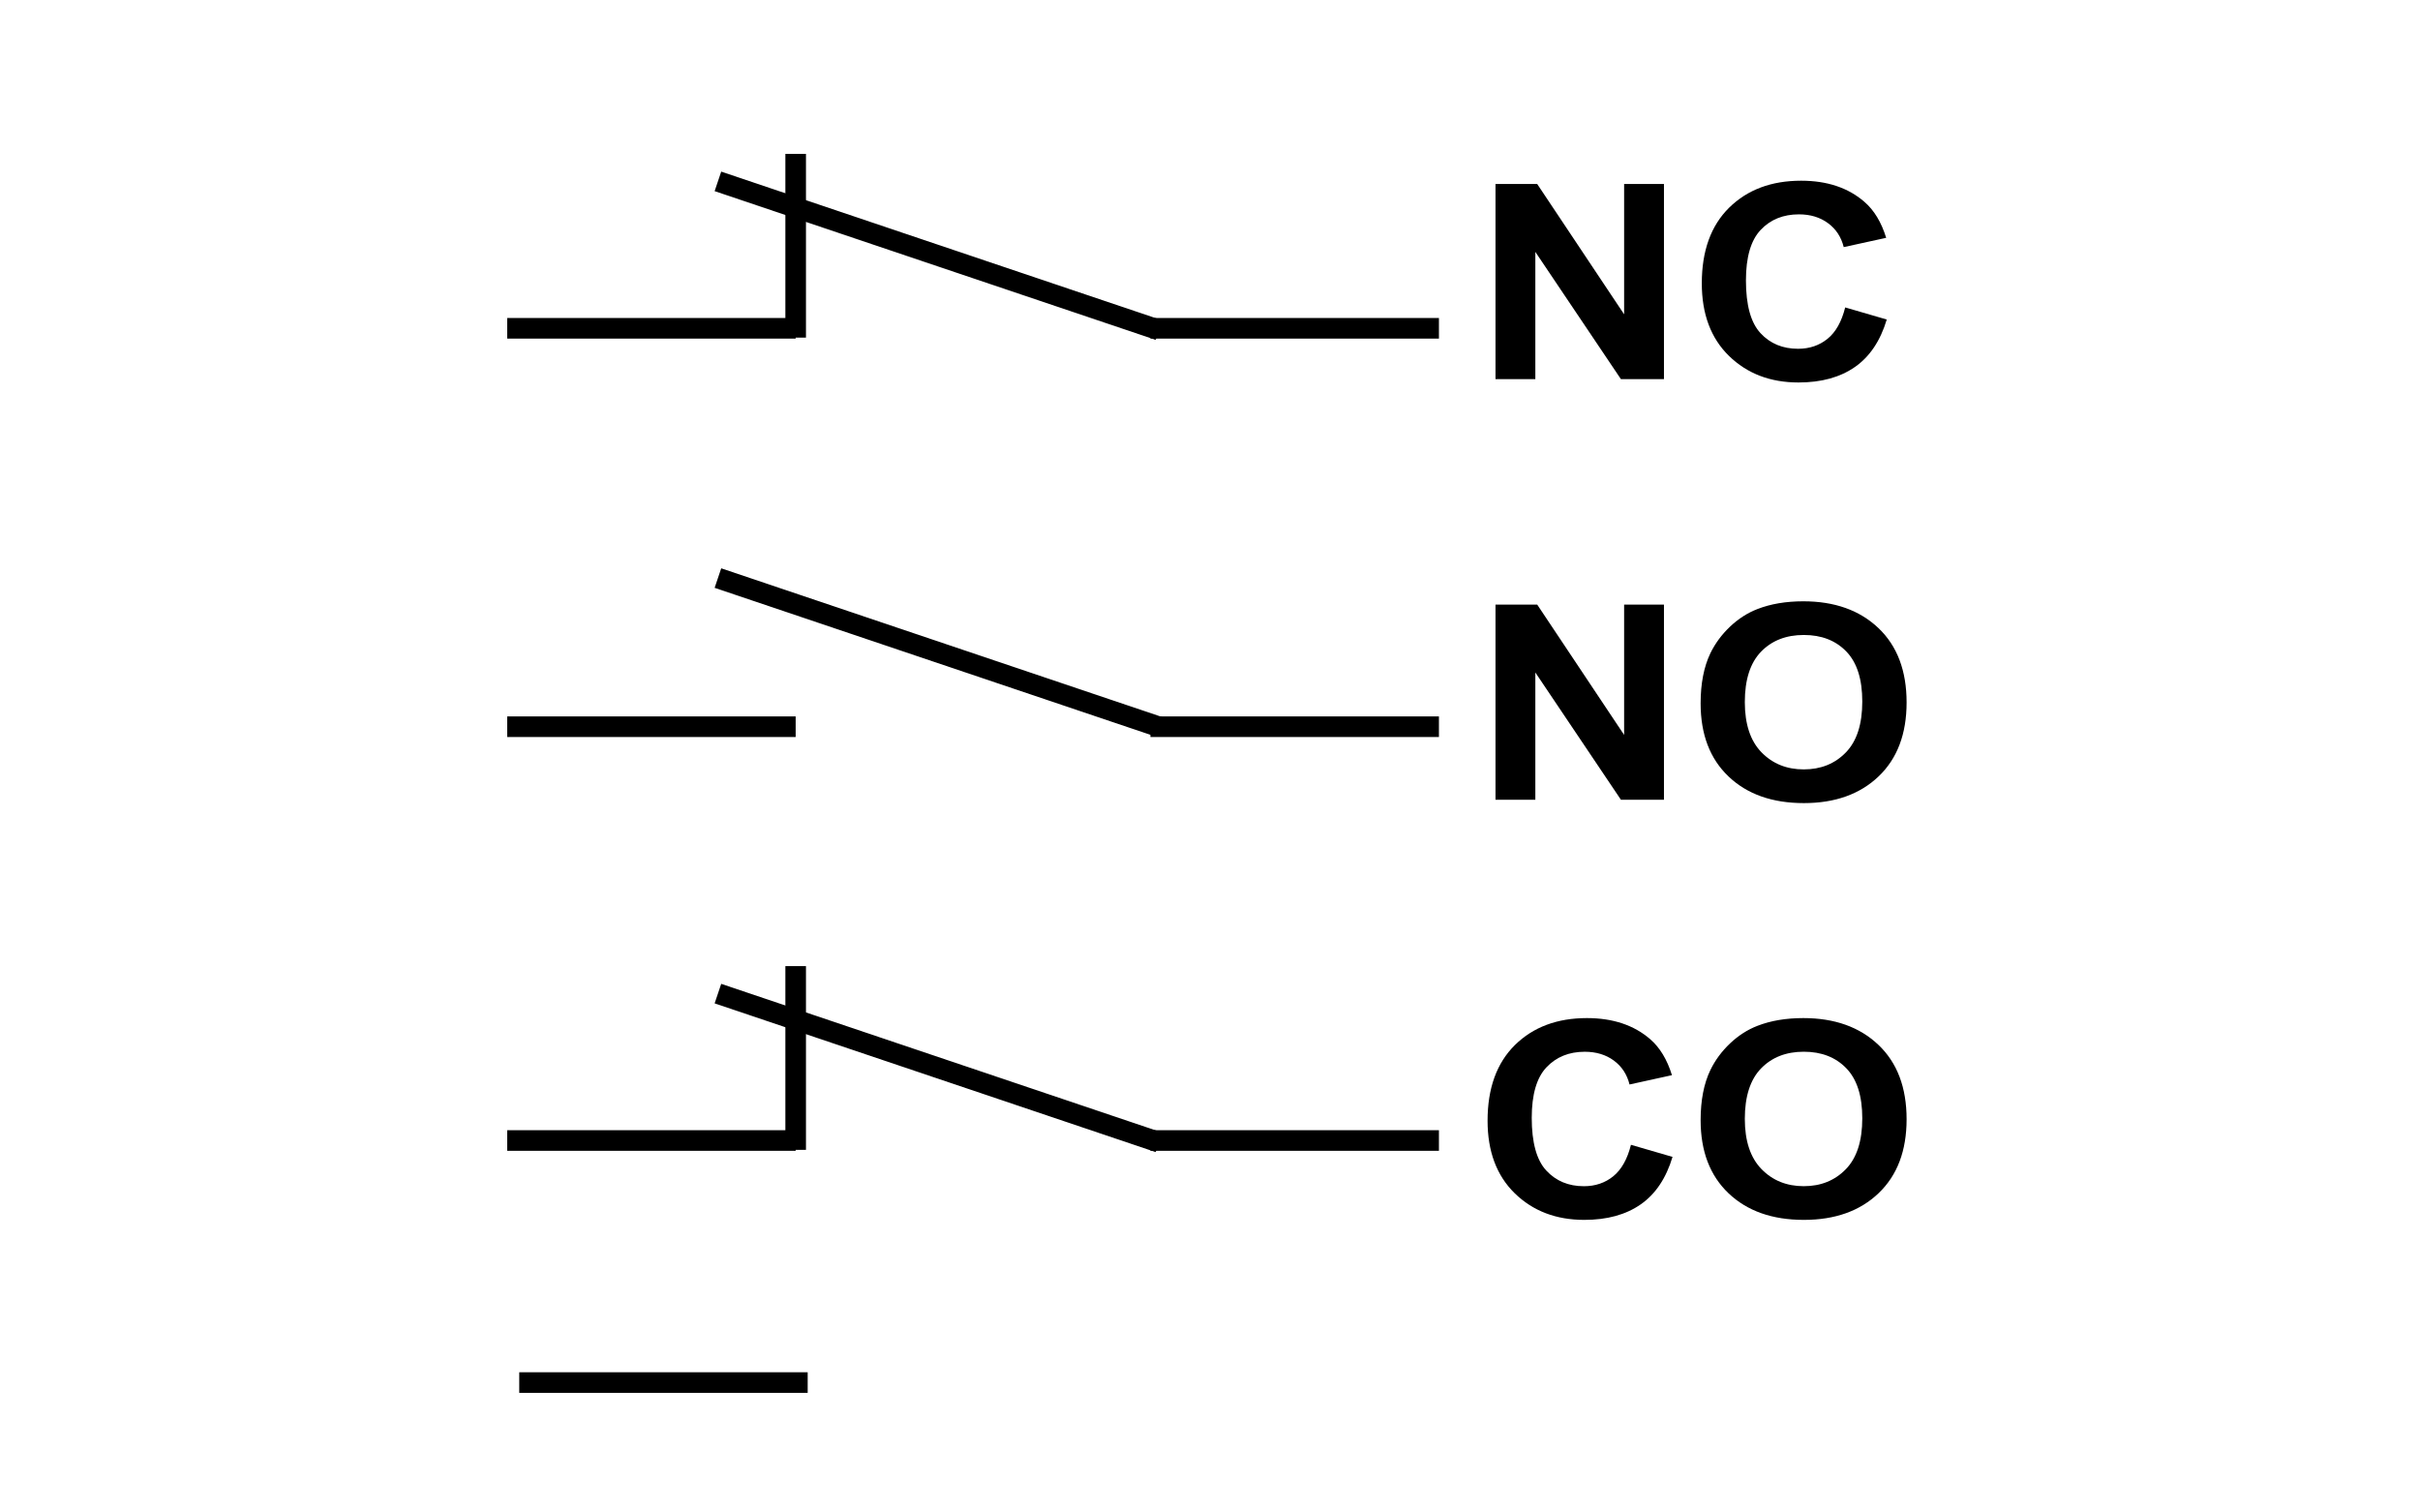
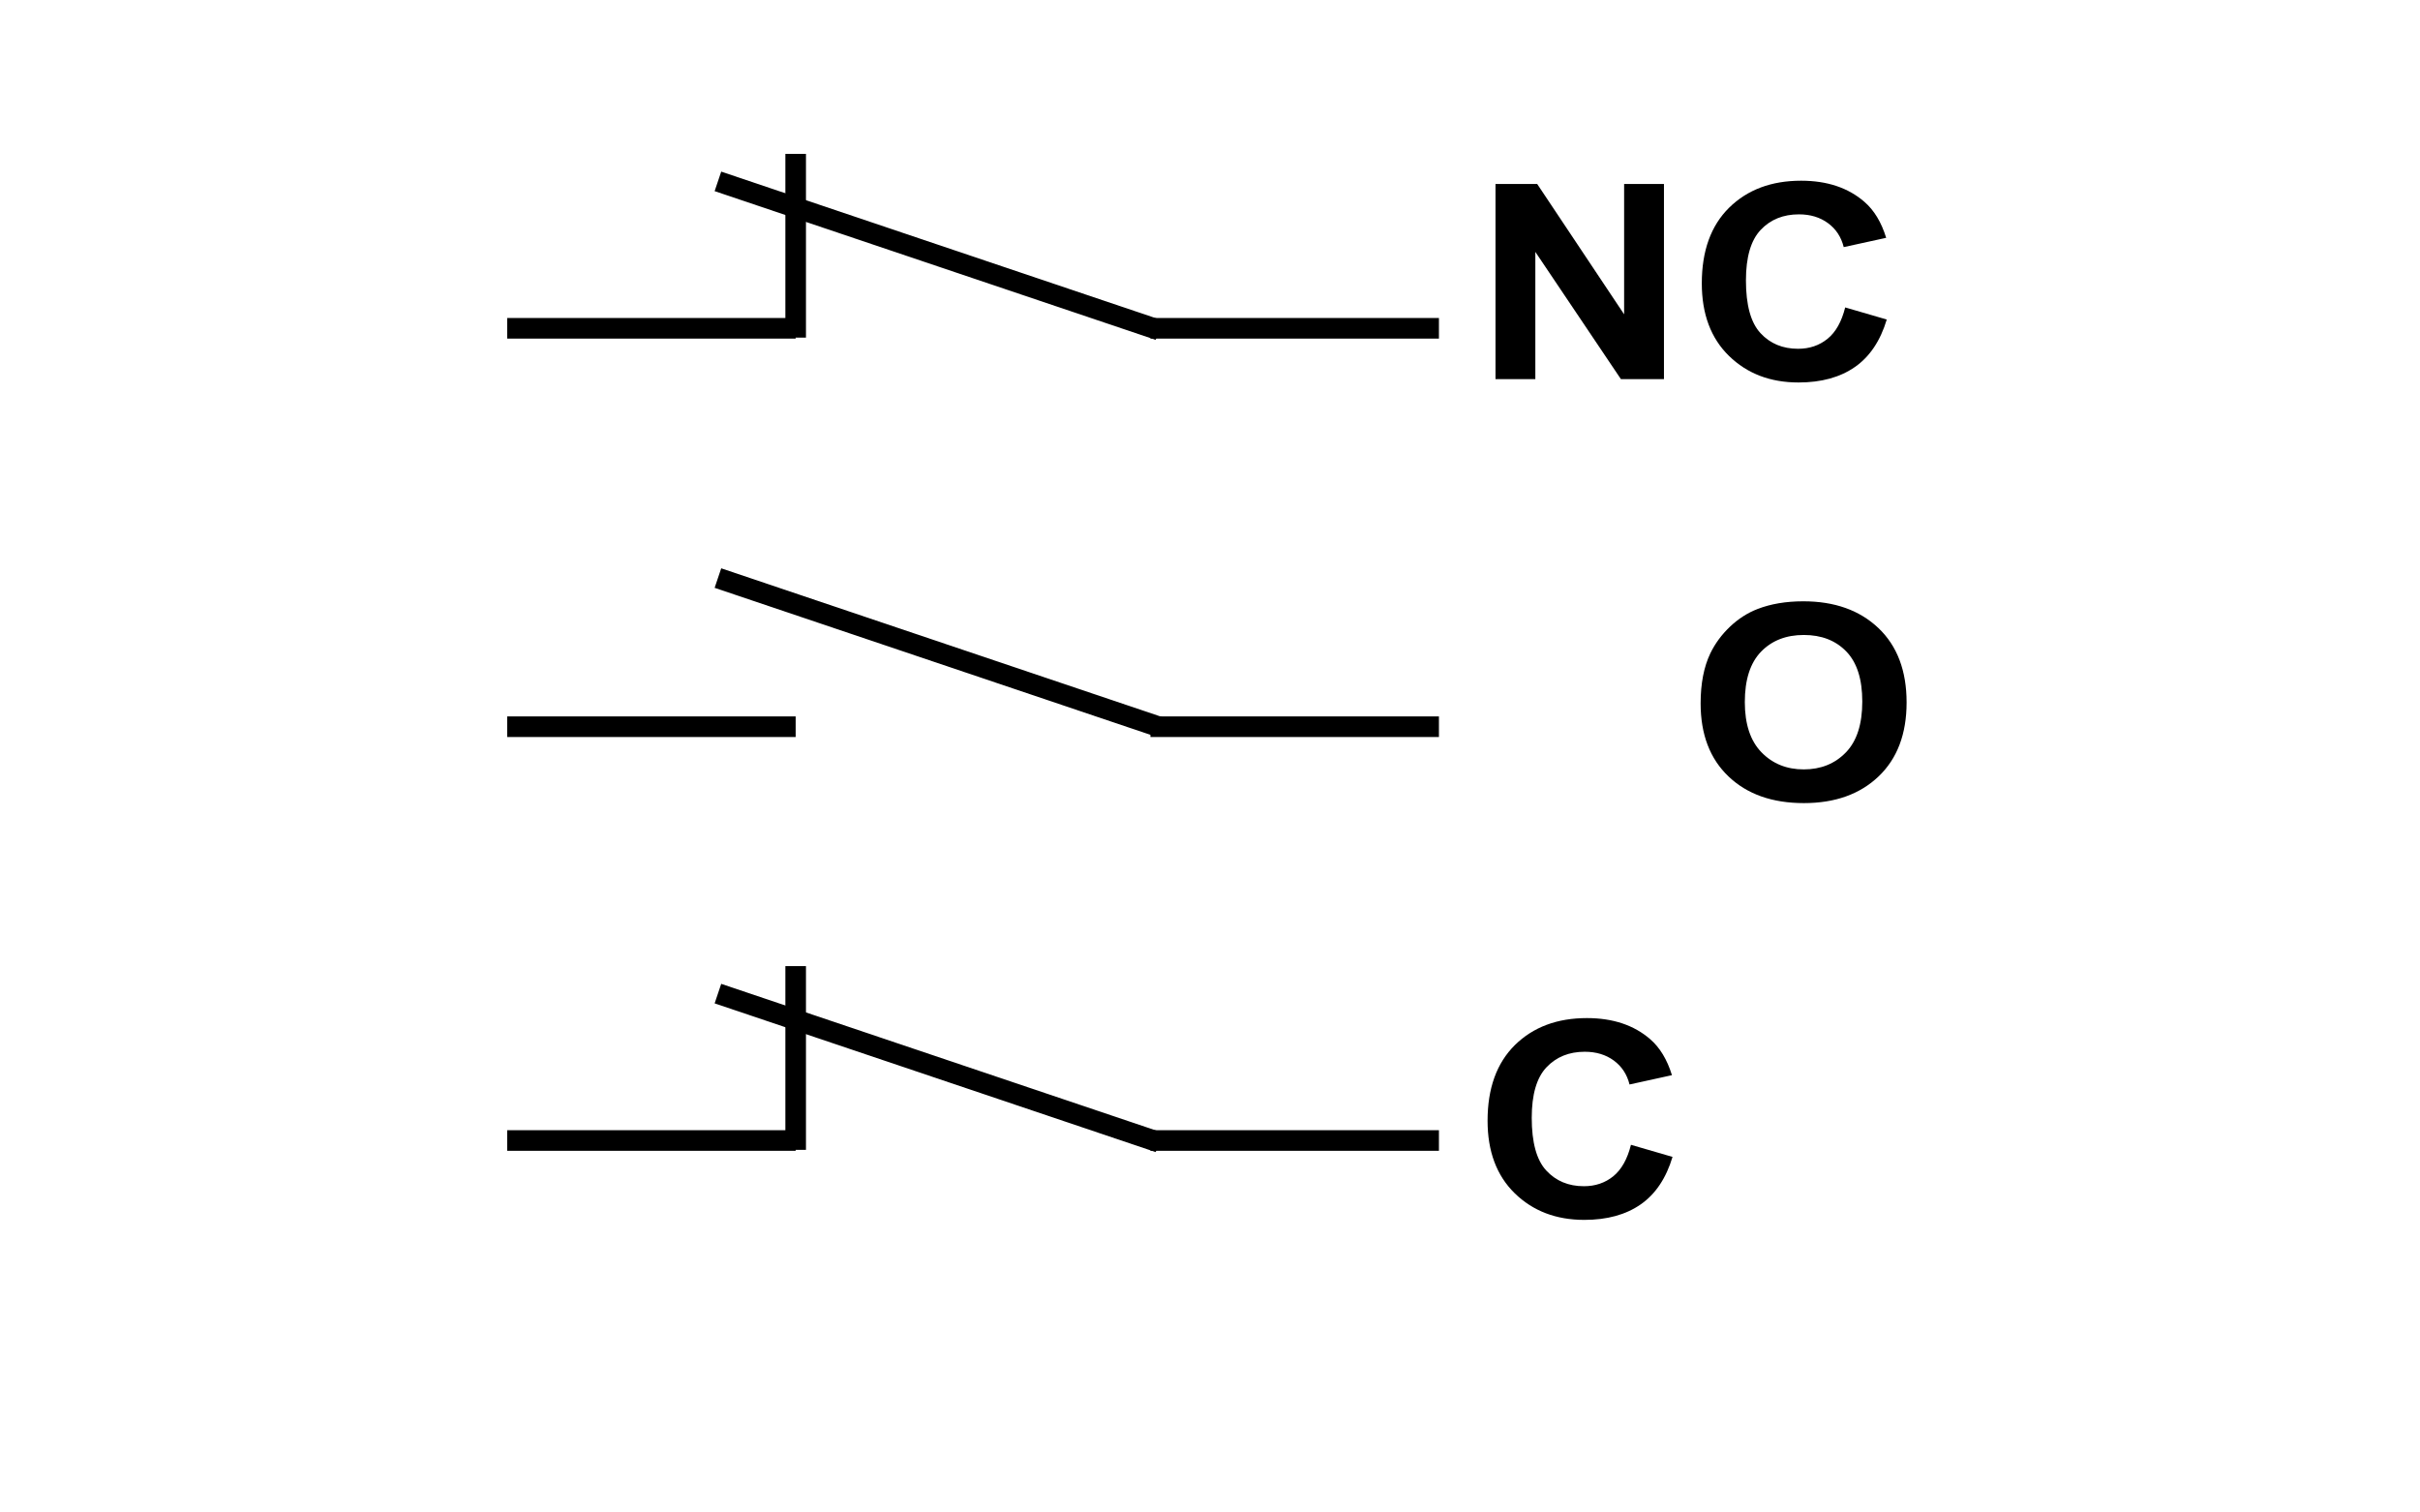
<svg xmlns="http://www.w3.org/2000/svg" version="1.1" id="Layer_1" x="0px" y="0px" width="80px" height="50px" viewBox="0 0 80 50" enable-background="new 0 0 80 50" xml:space="preserve">
  <g>
    <path d="M49.438,12.534V6.083h1.379l2.873,4.308V6.083h1.317v6.451h-1.423l-2.829-4.207v4.207H49.438z" />
    <path d="M60.998,10.163l1.374,0.4c-0.211,0.704-0.562,1.227-1.051,1.568c-0.49,0.342-1.112,0.513-1.865,0.513   c-0.933,0-1.698-0.292-2.299-0.878c-0.6-0.585-0.899-1.385-0.899-2.4c0-1.074,0.302-1.908,0.904-2.501   c0.604-0.594,1.396-0.891,2.38-0.891c0.858,0,1.557,0.233,2.093,0.7c0.319,0.275,0.559,0.672,0.718,1.188L60.95,8.169   c-0.083-0.334-0.257-0.599-0.52-0.792c-0.264-0.194-0.584-0.291-0.96-0.291c-0.521,0-0.943,0.171-1.267,0.515   c-0.324,0.343-0.486,0.899-0.486,1.667c0,0.816,0.159,1.396,0.479,1.743s0.734,0.519,1.245,0.519c0.377,0,0.701-0.11,0.973-0.33   C60.685,10.981,60.88,10.635,60.998,10.163z" />
  </g>
  <g>
-     <path d="M49.438,26.438v-6.451h1.379l2.873,4.308v-4.308h1.317v6.451h-1.423l-2.829-4.207v4.207H49.438z" />
    <path d="M56.219,23.253c0-0.657,0.107-1.208,0.321-1.655c0.159-0.328,0.377-0.623,0.653-0.884s0.579-0.455,0.907-0.581   c0.438-0.17,0.942-0.255,1.514-0.255c1.034,0,1.861,0.295,2.482,0.884c0.621,0.59,0.932,1.41,0.932,2.46   c0,1.041-0.309,1.856-0.925,2.444s-1.439,0.883-2.471,0.883c-1.044,0-1.873-0.293-2.489-0.879   C56.527,25.085,56.219,24.279,56.219,23.253z M57.68,23.209c0,0.73,0.184,1.284,0.551,1.661c0.367,0.377,0.833,0.565,1.397,0.565   c0.565,0,1.029-0.187,1.392-0.561s0.543-0.935,0.543-1.683c0-0.739-0.176-1.291-0.529-1.655c-0.353-0.364-0.82-0.545-1.405-0.545   c-0.584,0-1.055,0.184-1.412,0.552S57.68,22.467,57.68,23.209z" />
  </g>
  <g>
    <path d="M53.916,37.845l1.374,0.4c-0.211,0.704-0.562,1.228-1.051,1.569c-0.49,0.342-1.112,0.513-1.865,0.513   c-0.933,0-1.698-0.293-2.299-0.878c-0.6-0.586-0.899-1.386-0.899-2.4c0-1.074,0.302-1.907,0.904-2.502   c0.604-0.594,1.396-0.891,2.38-0.891c0.858,0,1.557,0.233,2.093,0.699c0.319,0.276,0.559,0.672,0.718,1.188l-1.402,0.308   c-0.083-0.334-0.257-0.598-0.52-0.792c-0.264-0.193-0.584-0.29-0.96-0.29c-0.521,0-0.943,0.172-1.267,0.515   c-0.324,0.344-0.486,0.899-0.486,1.668c0,0.815,0.159,1.396,0.479,1.742s0.734,0.52,1.245,0.52c0.377,0,0.701-0.11,0.973-0.33   C53.603,38.663,53.798,38.317,53.916,37.845z" />
-     <path d="M56.219,37.031c0-0.657,0.107-1.209,0.321-1.654c0.159-0.329,0.377-0.624,0.653-0.885s0.579-0.455,0.907-0.581   c0.438-0.17,0.942-0.255,1.514-0.255c1.034,0,1.861,0.295,2.482,0.885c0.621,0.589,0.932,1.409,0.932,2.459   c0,1.042-0.309,1.856-0.925,2.444c-0.616,0.589-1.439,0.883-2.471,0.883c-1.044,0-1.873-0.293-2.489-0.878   C56.527,38.863,56.219,38.058,56.219,37.031z M57.68,36.987c0,0.73,0.184,1.284,0.551,1.661s0.833,0.565,1.397,0.565   c0.565,0,1.029-0.188,1.392-0.562s0.543-0.935,0.543-1.683c0-0.739-0.176-1.291-0.529-1.654c-0.353-0.364-0.82-0.546-1.405-0.546   c-0.584,0-1.055,0.184-1.412,0.552S57.68,36.245,57.68,36.987z" />
  </g>
  <line fill="none" stroke="#000000" stroke-width="0.681" stroke-miterlimit="22.926" x1="16.768" y1="24.024" x2="26.303" y2="24.024" />
-   <line fill="none" stroke="#000000" stroke-width="0.681" stroke-miterlimit="22.926" x1="17.165" y1="45.705" x2="26.7" y2="45.705" />
  <line fill="none" stroke="#000000" stroke-width="0.681" stroke-miterlimit="22.926" x1="38.031" y1="24.024" x2="47.568" y2="24.024" />
  <line fill="none" stroke="#000000" stroke-width="0.681" stroke-miterlimit="22.926" x1="16.768" y1="10.853" x2="26.303" y2="10.853" />
  <line fill="none" stroke="#000000" stroke-width="0.681" stroke-miterlimit="22.926" x1="23.733" y1="5.996" x2="38.314" y2="10.913" />
  <line fill="none" stroke="#000000" stroke-width="0.681" stroke-miterlimit="22.926" x1="23.733" y1="19.11" x2="38.314" y2="24.028" />
  <line fill="none" stroke="#000000" stroke-width="0.681" stroke-miterlimit="22.926" x1="38.031" y1="10.853" x2="47.568" y2="10.853" />
  <line fill="none" stroke="#000000" stroke-width="0.681" stroke-miterlimit="22.926" x1="26.303" y1="11.161" x2="26.303" y2="5.087" />
  <line fill="none" stroke="#000000" stroke-width="0.681" stroke-miterlimit="22.926" x1="16.768" y1="37.703" x2="26.303" y2="37.703" />
  <line fill="none" stroke="#000000" stroke-width="0.681" stroke-miterlimit="22.926" x1="23.733" y1="32.847" x2="38.314" y2="37.764" />
  <line fill="none" stroke="#000000" stroke-width="0.681" stroke-miterlimit="22.926" x1="38.031" y1="37.703" x2="47.568" y2="37.703" />
  <line fill="none" stroke="#000000" stroke-width="0.681" stroke-miterlimit="22.926" x1="26.303" y1="38.012" x2="26.303" y2="31.938" />
</svg>